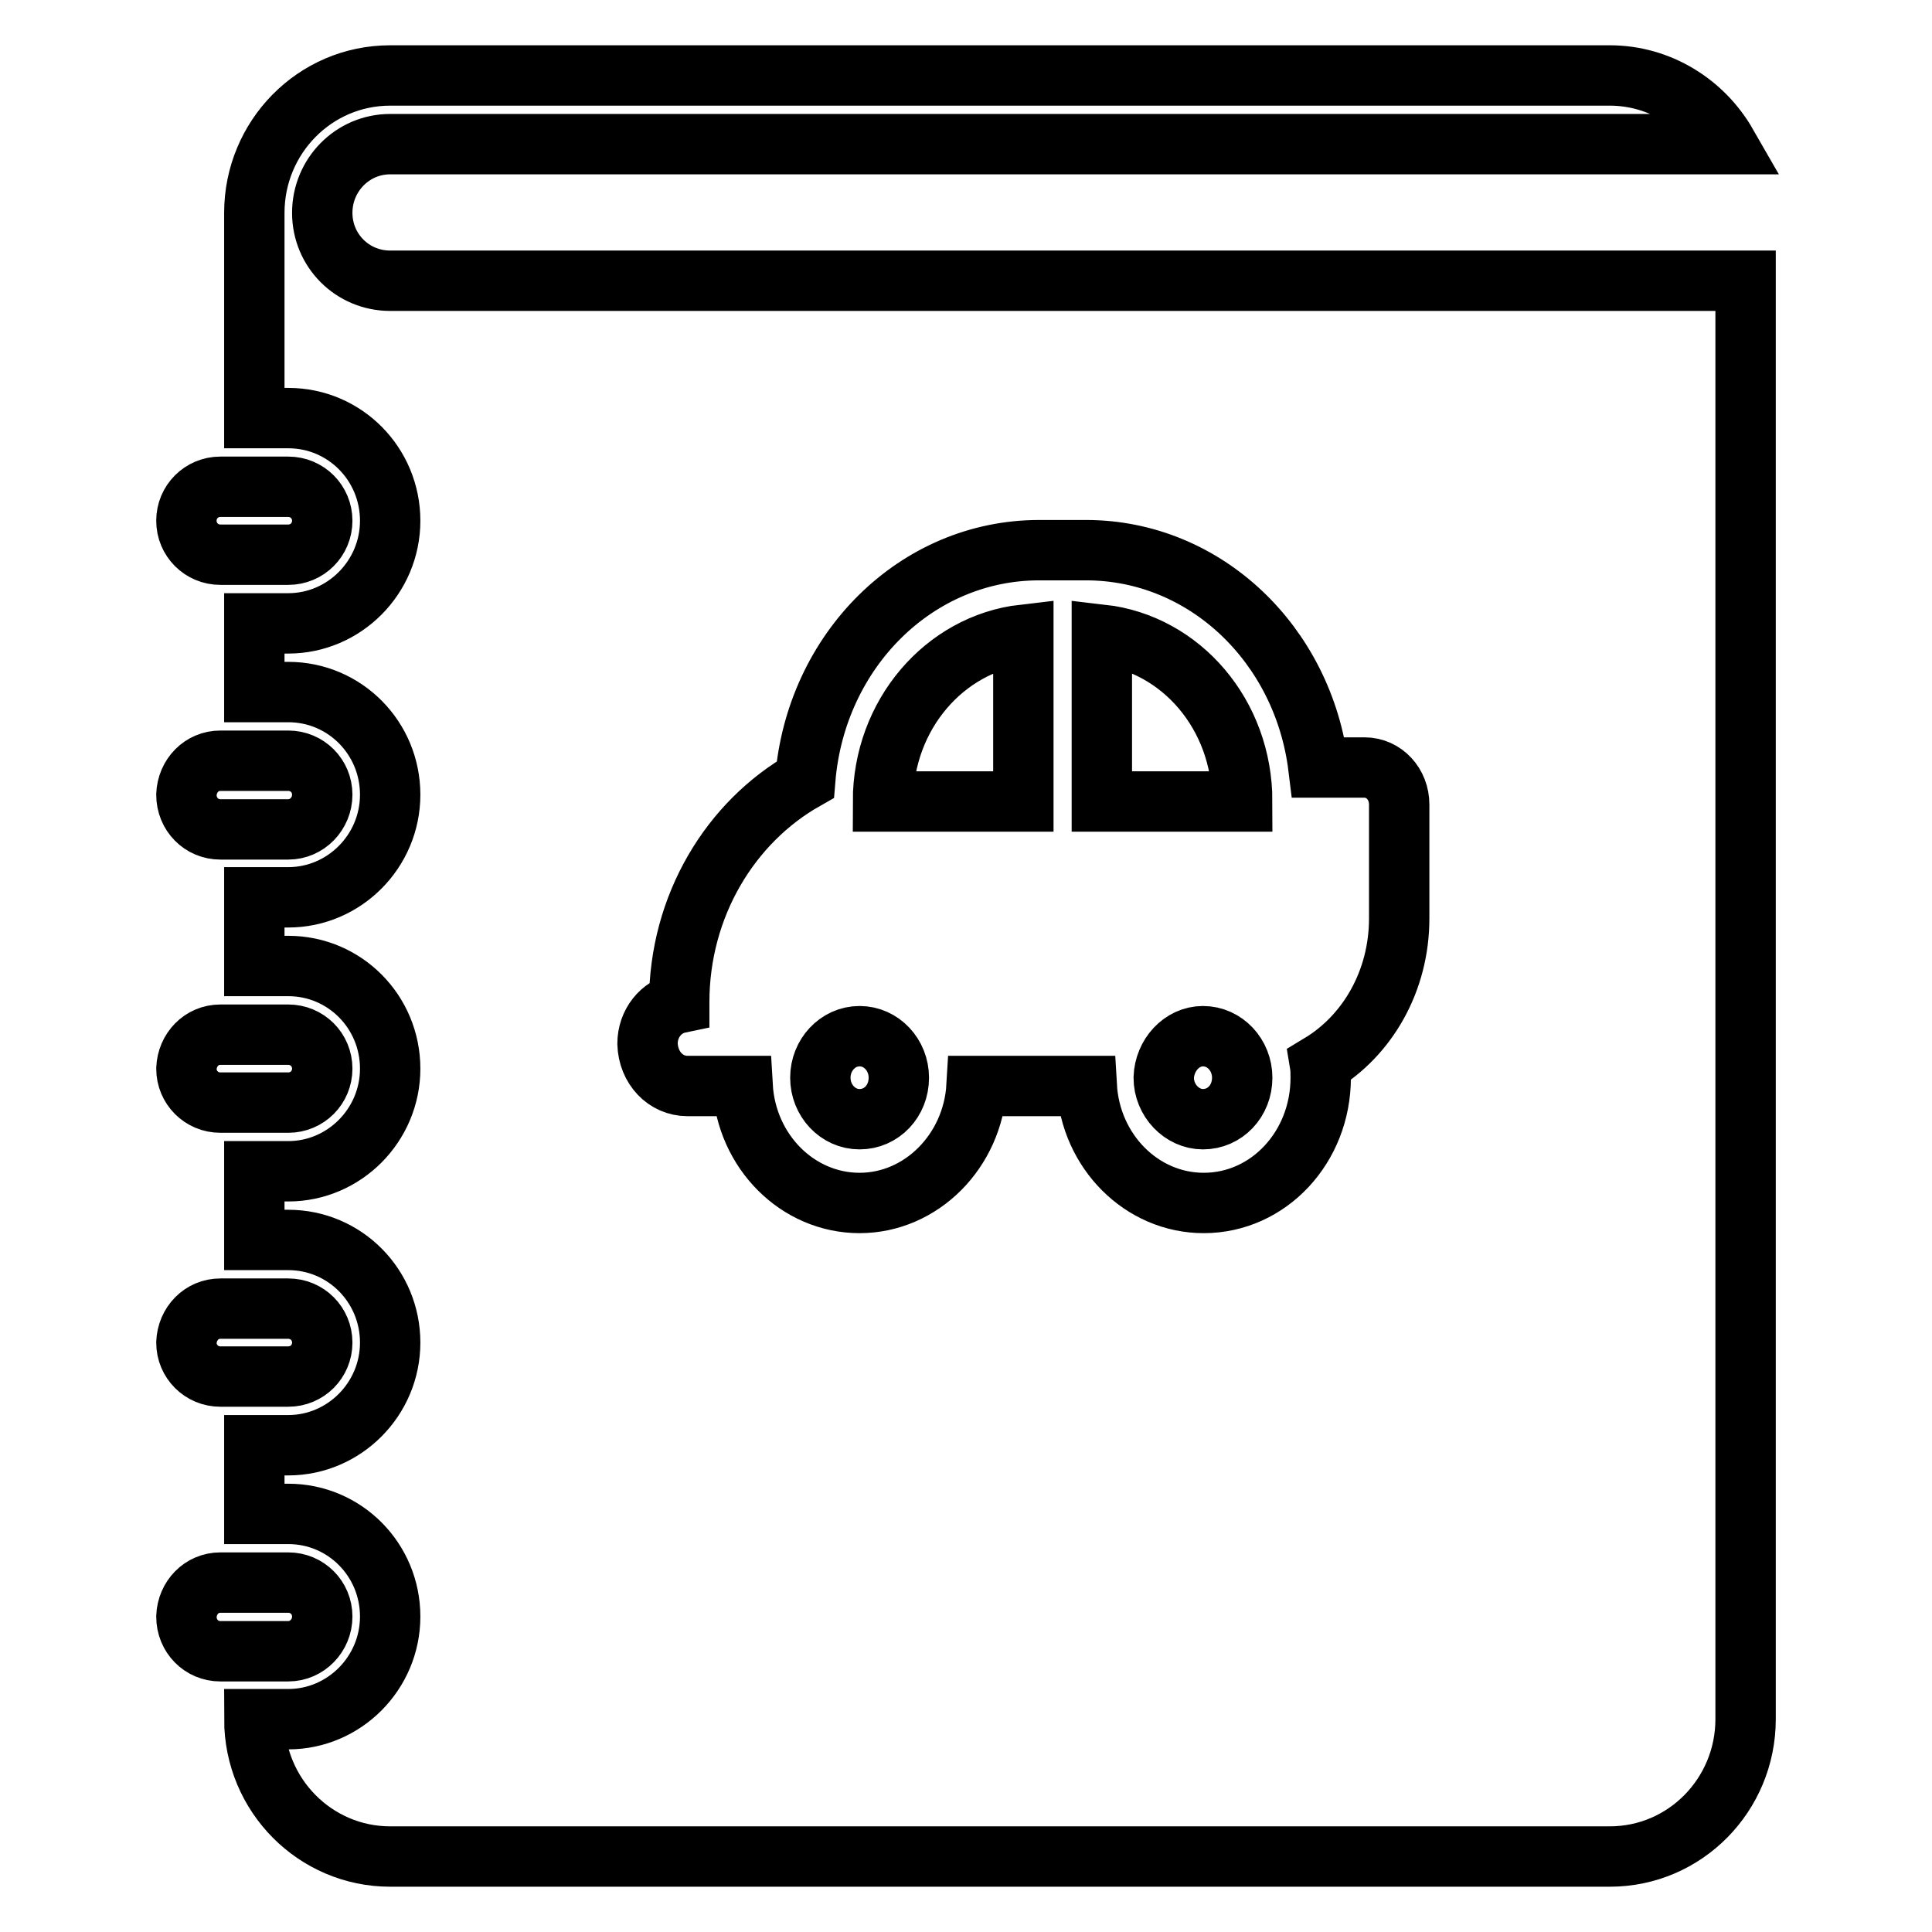
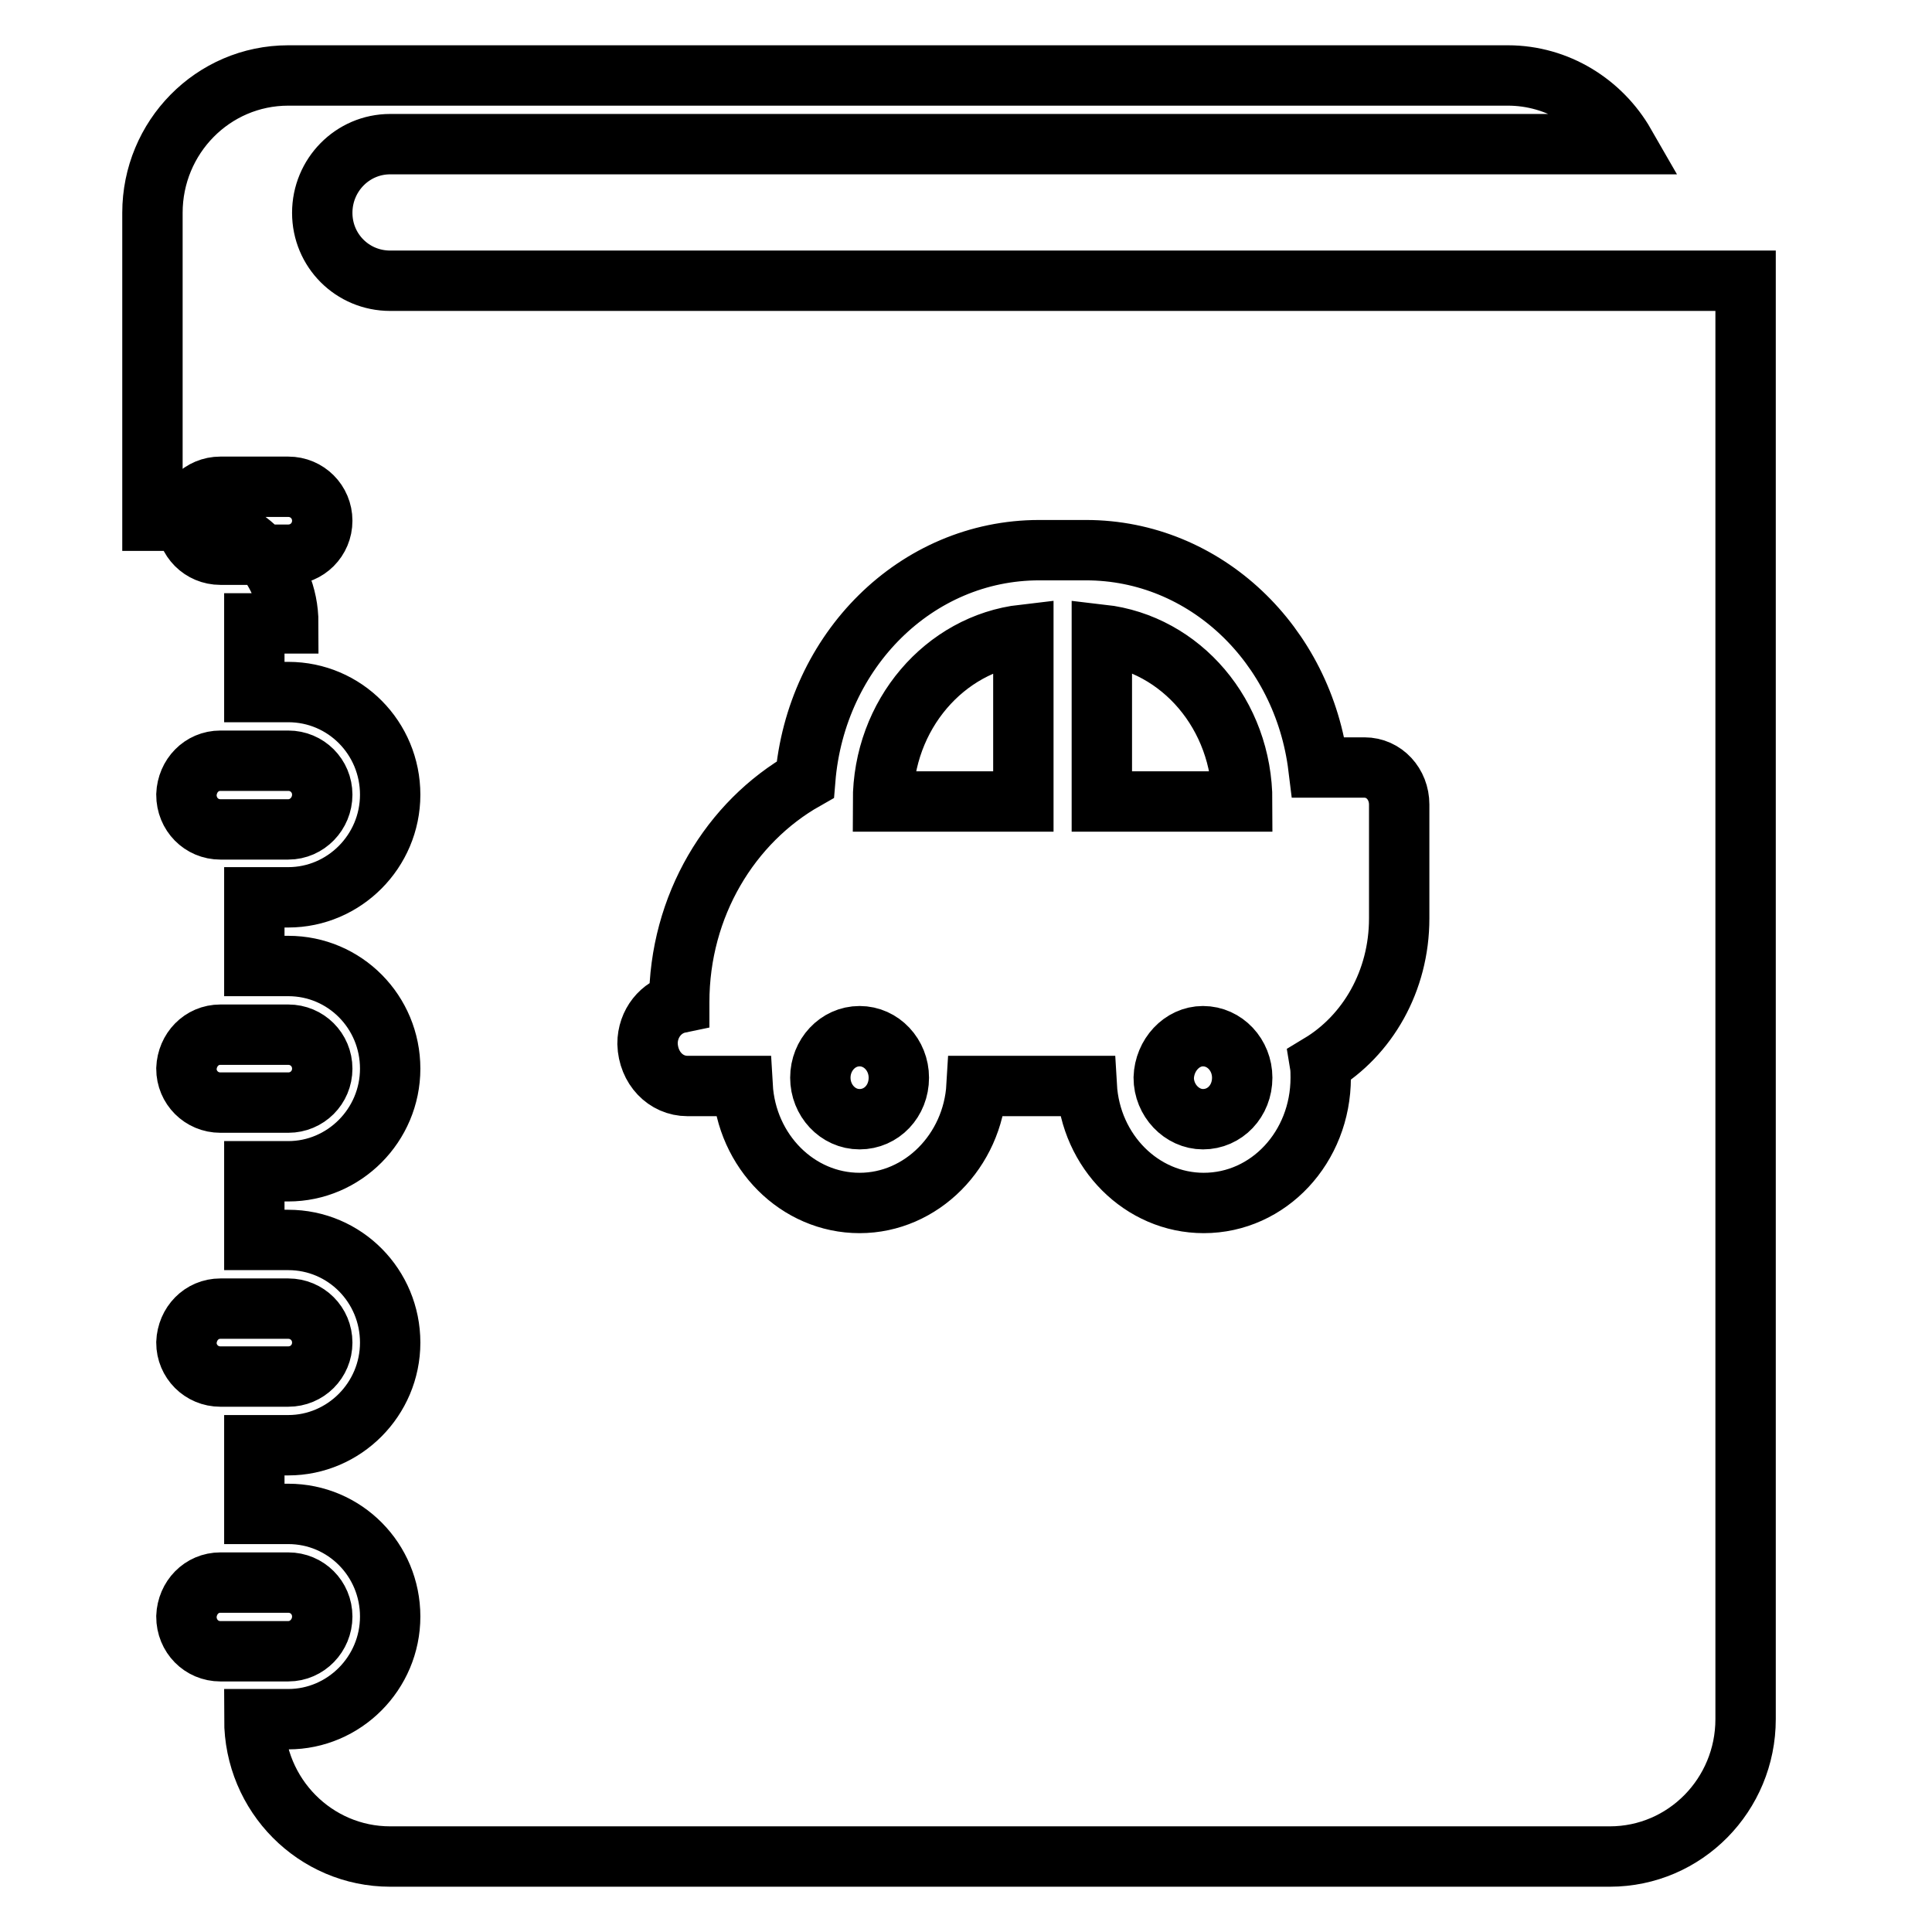
<svg xmlns="http://www.w3.org/2000/svg" version="1.1" x="0px" y="0px" viewBox="0 0 256 256" enable-background="new 0 0 256 256" xml:space="preserve">
  <g>
    <g>
-       <path stroke-width="8" fill-opacity="0" stroke="#000000" d="M51.7,37.2h179.6v190.6c0,10-8,18.2-18,18.2H51.7c-9.9,0-18-8.1-18-18.2h4.5c7.4,0,13.5-6.1,13.5-13.6c0-7.5-6-13.6-13.5-13.6h-4.5v-9.1h4.5c7.4,0,13.5-6.1,13.5-13.6c0-7.5-6-13.6-13.5-13.6h-4.5v-9.1h4.5c7.4,0,13.5-6.1,13.5-13.6c0-7.5-6-13.6-13.5-13.6h-4.5v-9.1h4.5c7.4,0,13.5-6.1,13.5-13.6c0-7.5-6-13.6-13.5-13.6h-4.5v-9.1h4.5c7.4,0,13.5-6.1,13.5-13.6c0-7.5-6-13.6-13.5-13.6h-4.5V28.2c0-10,8-18.2,18-18.2h161.6c6.6,0,12.4,3.7,15.5,9.1H51.7c-5,0-9,4.1-9,9.1C42.7,33.2,46.7,37.2,51.7,37.2z M91.1,143.9h7.3c0.5,8.7,7.3,15.5,15.5,15.5c8.2,0,15-6.9,15.5-15.5H144c0.5,8.7,7.3,15.5,15.5,15.5c8.6,0,15.5-7.4,15.5-16.6c0-0.6,0-1.2-0.1-1.8c6.3-3.8,10.5-11,10.5-19.3v-15.1c0-2.7-2-4.9-4.6-4.9h-6.1c-2-16.3-15-28.8-30.8-28.8h-6.2c-16.3,0-29.6,13.3-31,30.4c-9.9,5.6-16.7,16.7-16.7,29.5l0,0.1c-2.4,0.5-4.2,2.7-4.2,5.4C85.9,141.5,88.2,143.9,91.1,143.9z M113.9,137.3c2.9,0,5.2,2.5,5.2,5.5c0,3.1-2.3,5.5-5.2,5.5c-2.9,0-5.2-2.5-5.2-5.5C108.7,139.8,111,137.3,113.9,137.3z M135.6,84.1v22.1H117C117,94.7,125.2,85.3,135.6,84.1z M164.6,106.2H146V84.1C156.5,85.3,164.6,94.7,164.6,106.2z M159.4,137.3c2.9,0,5.2,2.5,5.2,5.5c0,3.1-2.3,5.5-5.2,5.5c-2.8,0-5.2-2.5-5.2-5.5C154.3,139.8,156.6,137.3,159.4,137.3z M42.7,69c0,2.5-2,4.5-4.5,4.5h-9c-2.5,0-4.5-2-4.5-4.5s2-4.5,4.5-4.5h9C40.7,64.5,42.7,66.5,42.7,69z M29.2,100.8h9c2.5,0,4.5,2,4.5,4.5c0,2.5-2,4.6-4.5,4.6h-9c-2.5,0-4.5-2-4.5-4.6C24.8,102.8,26.7,100.8,29.2,100.8z M29.2,137.1h9c2.5,0,4.5,2,4.5,4.5c0,2.5-2,4.5-4.5,4.5h-9c-2.5,0-4.5-2-4.5-4.5C24.8,139.1,26.7,137.1,29.2,137.1z M29.2,173.4h9c2.5,0,4.5,2,4.5,4.5c0,2.5-2,4.5-4.5,4.5h-9c-2.5,0-4.5-2-4.5-4.5C24.8,175.4,26.7,173.4,29.2,173.4z M29.2,209.7h9c2.5,0,4.5,2,4.5,4.5c0,2.5-2,4.6-4.5,4.6h-9c-2.5,0-4.5-2-4.5-4.6C24.8,211.7,26.7,209.7,29.2,209.7z" />
+       <path stroke-width="8" fill-opacity="0" stroke="#000000" d="M51.7,37.2h179.6v190.6c0,10-8,18.2-18,18.2H51.7c-9.9,0-18-8.1-18-18.2h4.5c7.4,0,13.5-6.1,13.5-13.6c0-7.5-6-13.6-13.5-13.6h-4.5v-9.1h4.5c7.4,0,13.5-6.1,13.5-13.6c0-7.5-6-13.6-13.5-13.6h-4.5v-9.1h4.5c7.4,0,13.5-6.1,13.5-13.6c0-7.5-6-13.6-13.5-13.6h-4.5v-9.1h4.5c7.4,0,13.5-6.1,13.5-13.6c0-7.5-6-13.6-13.5-13.6h-4.5v-9.1h4.5c0-7.5-6-13.6-13.5-13.6h-4.5V28.2c0-10,8-18.2,18-18.2h161.6c6.6,0,12.4,3.7,15.5,9.1H51.7c-5,0-9,4.1-9,9.1C42.7,33.2,46.7,37.2,51.7,37.2z M91.1,143.9h7.3c0.5,8.7,7.3,15.5,15.5,15.5c8.2,0,15-6.9,15.5-15.5H144c0.5,8.7,7.3,15.5,15.5,15.5c8.6,0,15.5-7.4,15.5-16.6c0-0.6,0-1.2-0.1-1.8c6.3-3.8,10.5-11,10.5-19.3v-15.1c0-2.7-2-4.9-4.6-4.9h-6.1c-2-16.3-15-28.8-30.8-28.8h-6.2c-16.3,0-29.6,13.3-31,30.4c-9.9,5.6-16.7,16.7-16.7,29.5l0,0.1c-2.4,0.5-4.2,2.7-4.2,5.4C85.9,141.5,88.2,143.9,91.1,143.9z M113.9,137.3c2.9,0,5.2,2.5,5.2,5.5c0,3.1-2.3,5.5-5.2,5.5c-2.9,0-5.2-2.5-5.2-5.5C108.7,139.8,111,137.3,113.9,137.3z M135.6,84.1v22.1H117C117,94.7,125.2,85.3,135.6,84.1z M164.6,106.2H146V84.1C156.5,85.3,164.6,94.7,164.6,106.2z M159.4,137.3c2.9,0,5.2,2.5,5.2,5.5c0,3.1-2.3,5.5-5.2,5.5c-2.8,0-5.2-2.5-5.2-5.5C154.3,139.8,156.6,137.3,159.4,137.3z M42.7,69c0,2.5-2,4.5-4.5,4.5h-9c-2.5,0-4.5-2-4.5-4.5s2-4.5,4.5-4.5h9C40.7,64.5,42.7,66.5,42.7,69z M29.2,100.8h9c2.5,0,4.5,2,4.5,4.5c0,2.5-2,4.6-4.5,4.6h-9c-2.5,0-4.5-2-4.5-4.6C24.8,102.8,26.7,100.8,29.2,100.8z M29.2,137.1h9c2.5,0,4.5,2,4.5,4.5c0,2.5-2,4.5-4.5,4.5h-9c-2.5,0-4.5-2-4.5-4.5C24.8,139.1,26.7,137.1,29.2,137.1z M29.2,173.4h9c2.5,0,4.5,2,4.5,4.5c0,2.5-2,4.5-4.5,4.5h-9c-2.5,0-4.5-2-4.5-4.5C24.8,175.4,26.7,173.4,29.2,173.4z M29.2,209.7h9c2.5,0,4.5,2,4.5,4.5c0,2.5-2,4.6-4.5,4.6h-9c-2.5,0-4.5-2-4.5-4.6C24.8,211.7,26.7,209.7,29.2,209.7z" />
    </g>
  </g>
</svg>